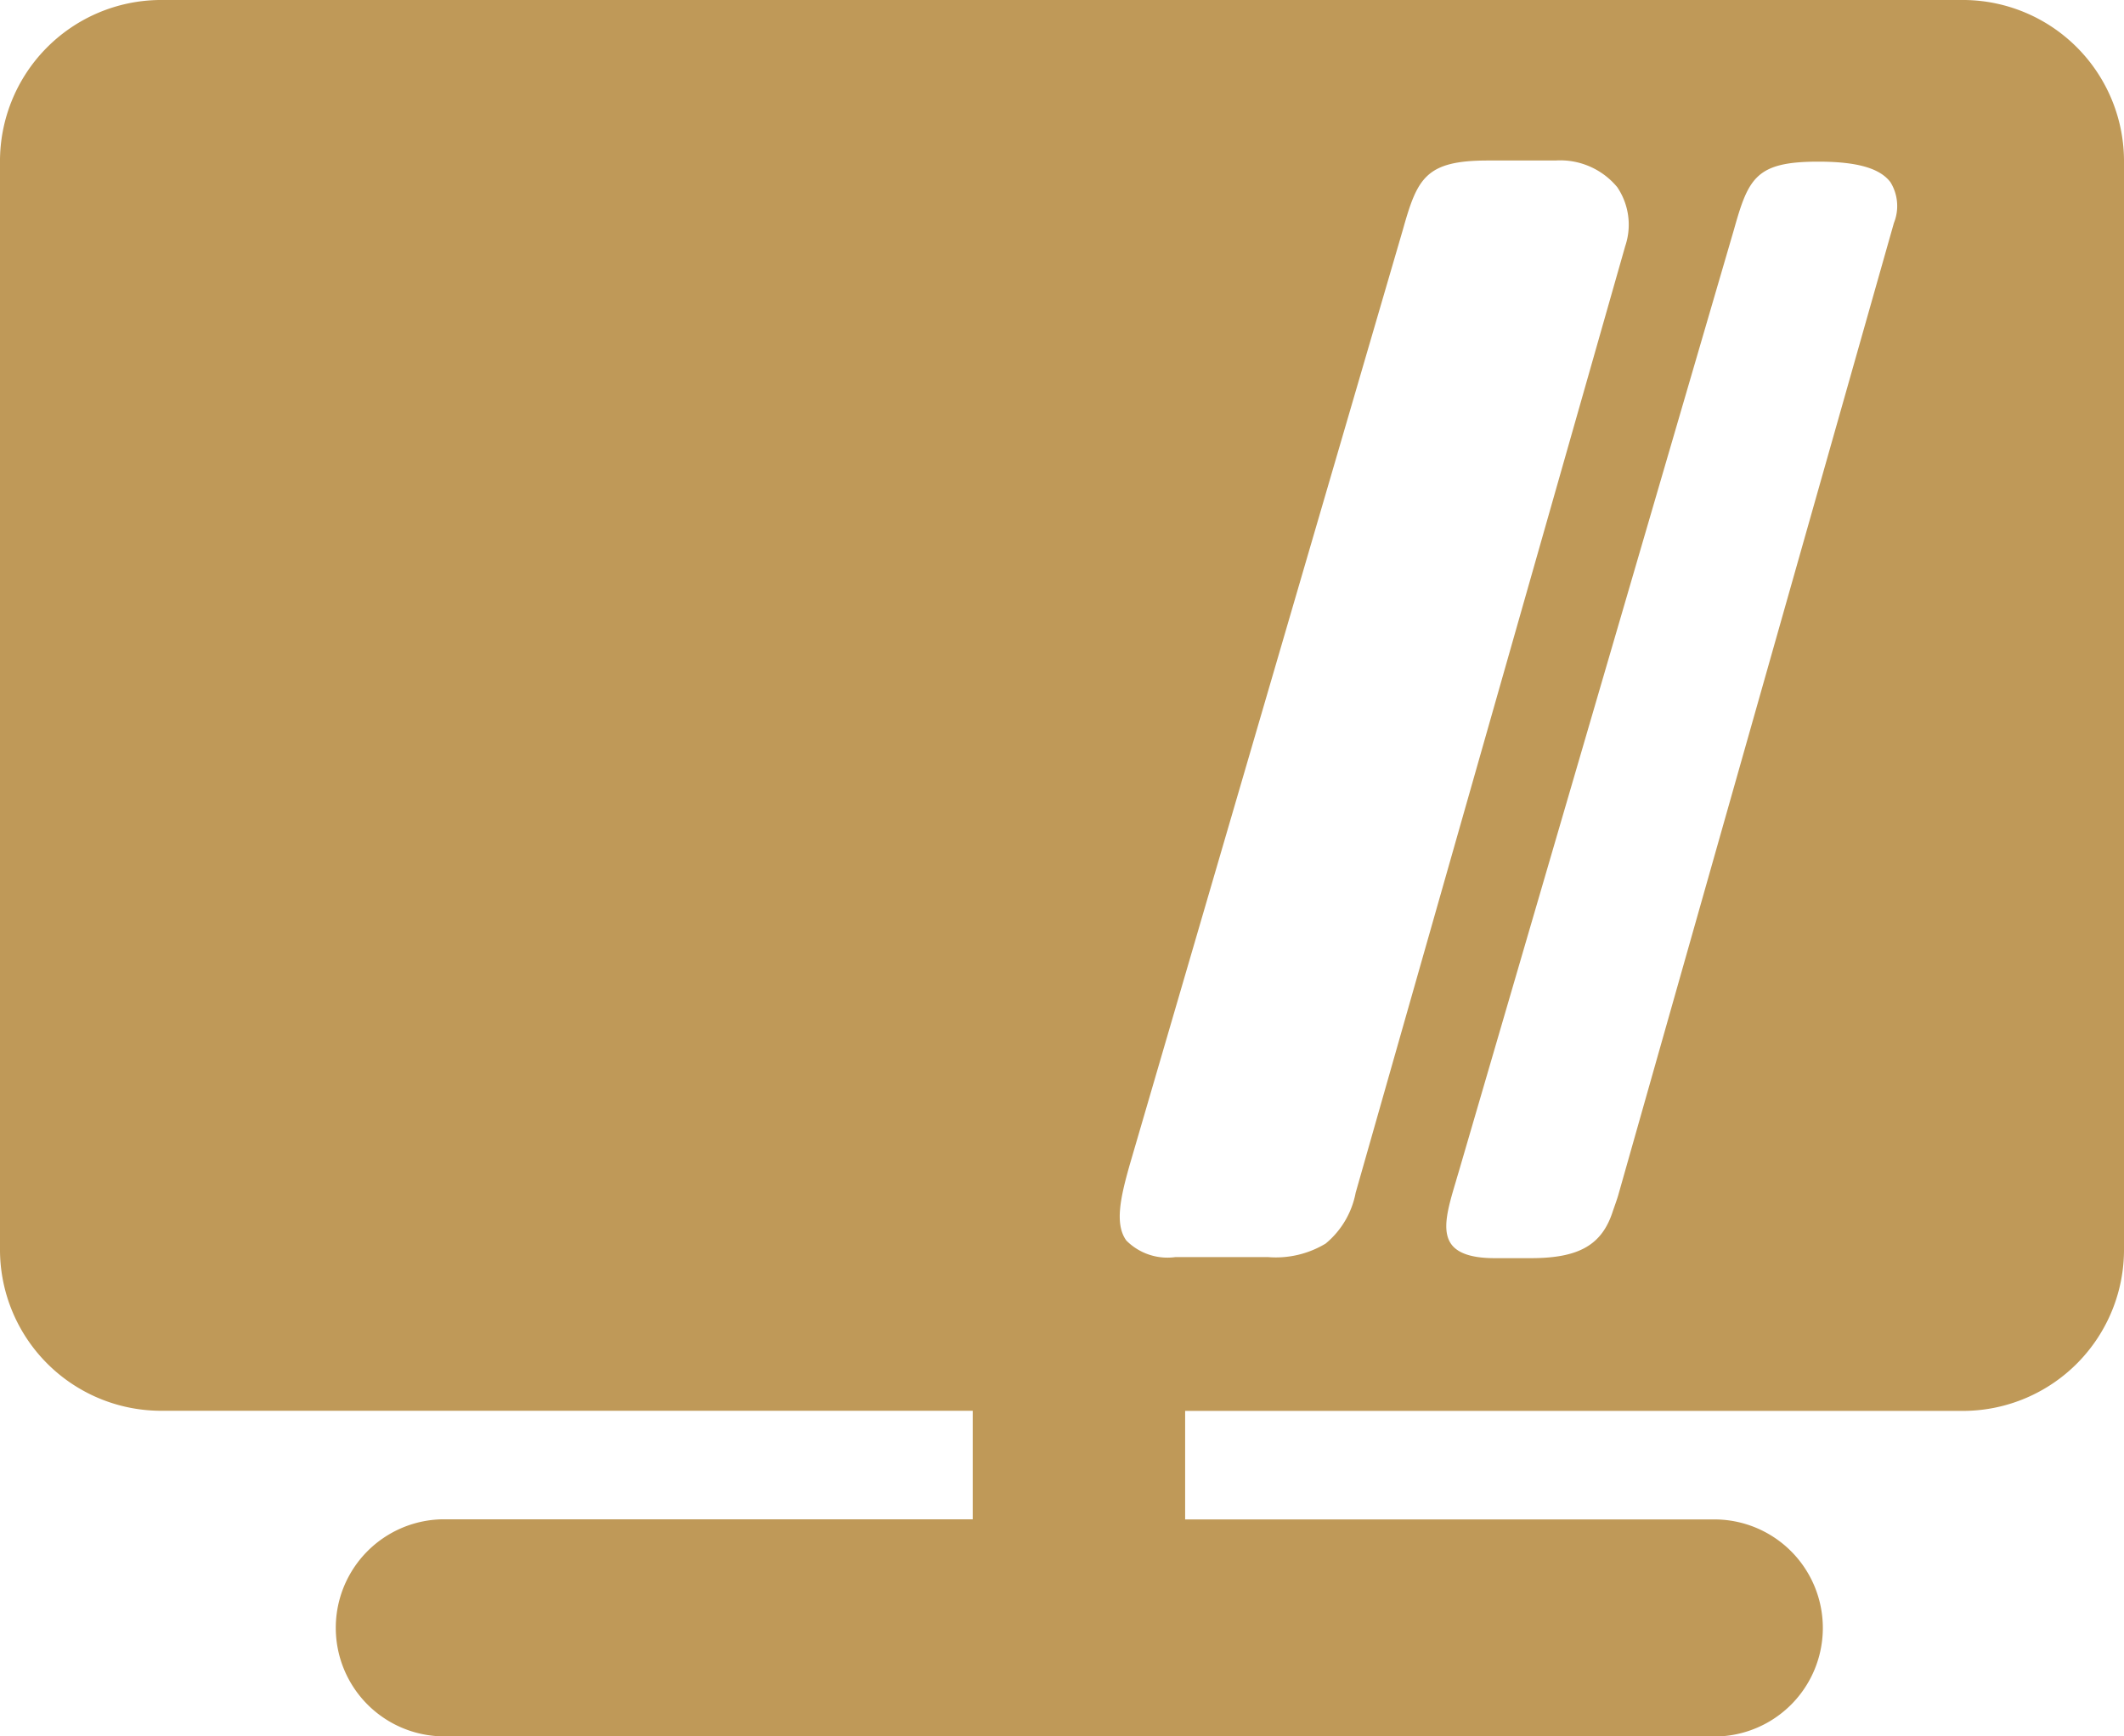
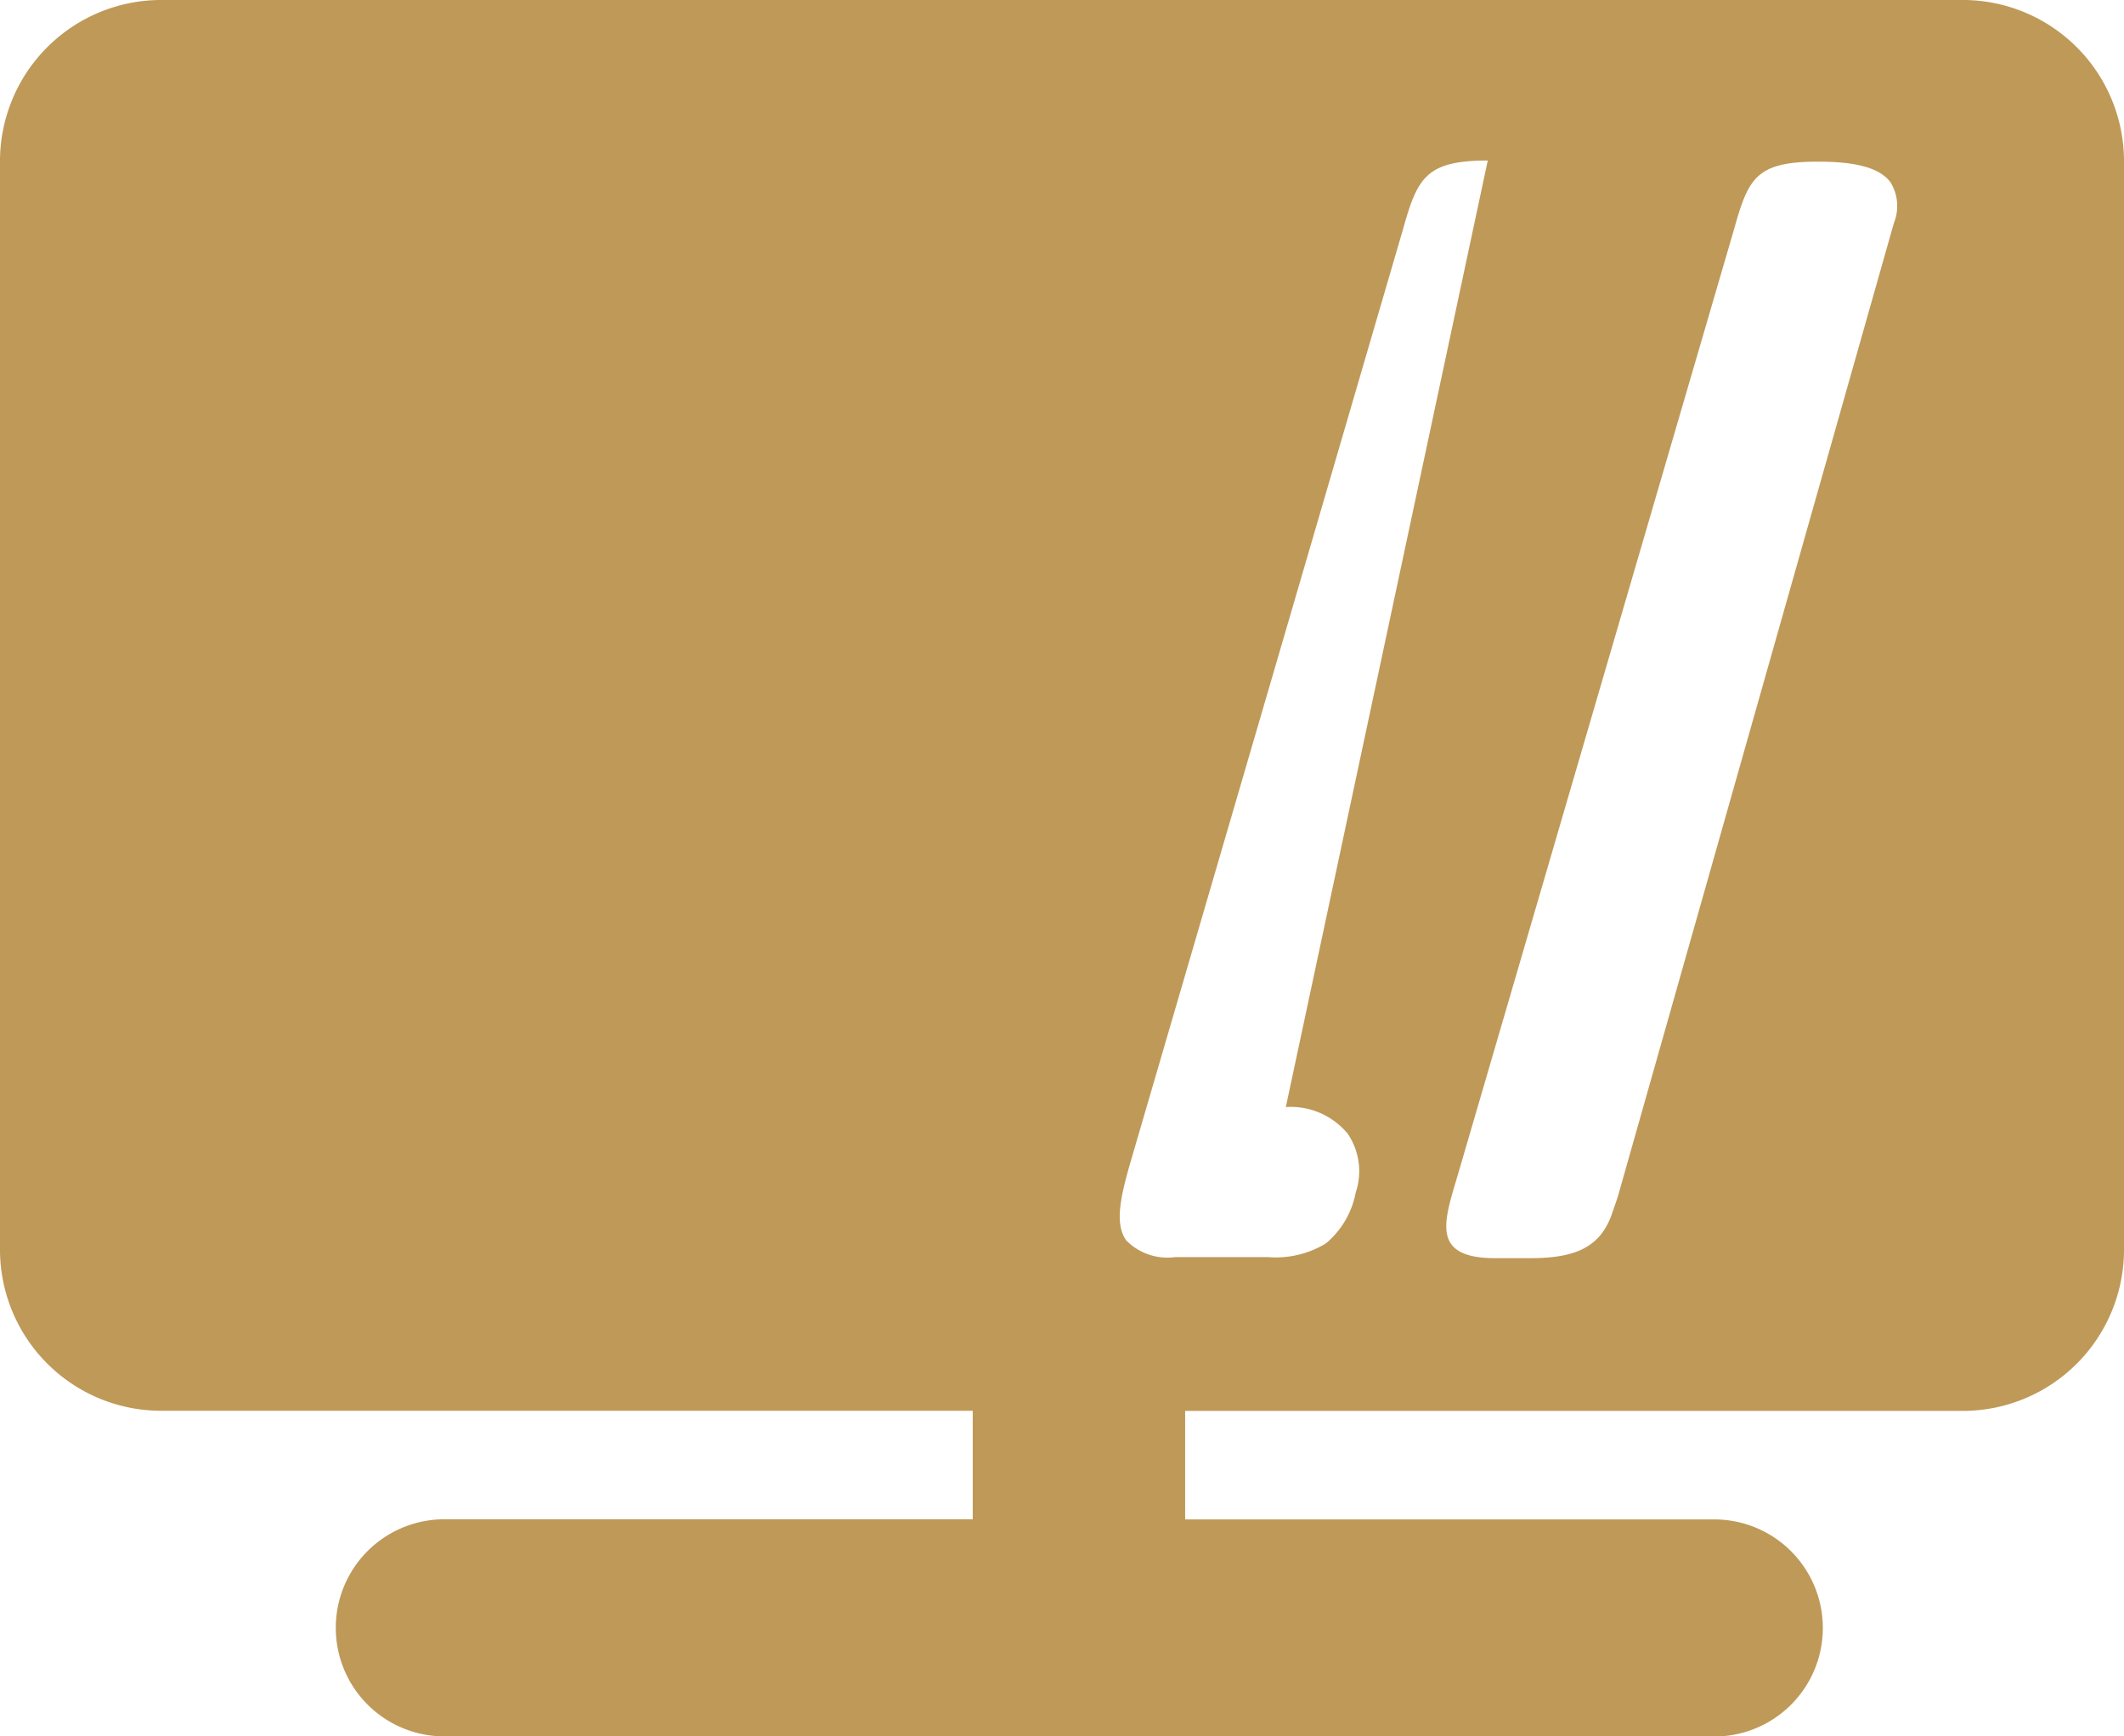
<svg xmlns="http://www.w3.org/2000/svg" width="69.125" height="56.5" viewBox="0 0 69.125 56.5">
-   <path id="Exclusión_3" data-name="Exclusión 3" d="M55.851,56.5H14.376a3.532,3.532,0,0,1,0-7.062H31.657V45.906H5.185A5.247,5.247,0,0,1,0,40.61V5.3A5.248,5.248,0,0,1,5.185,0H63.94a5.248,5.248,0,0,1,5.185,5.3V40.61a5.247,5.247,0,0,1-5.185,5.3H38.57v3.532H55.851a3.532,3.532,0,0,1,0,7.063ZM59.174,5.26c-2.026,0-2.271.531-2.743,2.211l-8.9,30.462c-.047.168-.1.334-.145.494-.258.863-.481,1.608-.153,2.061.221.3.682.452,1.412.452h1.177c1.57,0,2.319-.431,2.67-1.537.139-.393.163-.473.186-.558l8.959-31.59a1.476,1.476,0,0,0-.112-1.325C61.182,5.473,60.436,5.26,59.174,5.26ZM48.419,5.223c-2.026,0-2.292.578-2.762,2.248l-8.9,30.462c-.285,1.015-.49,1.9-.1,2.434a1.887,1.887,0,0,0,1.6.538h3.006a3.134,3.134,0,0,0,1.879-.439,2.829,2.829,0,0,0,.978-1.656l8.772-30.8a2.178,2.178,0,0,0-.258-1.918,2.408,2.408,0,0,0-2.015-.869Z" fill="#bf9958" />
+   <path id="Exclusión_3" data-name="Exclusión 3" d="M55.851,56.5H14.376a3.532,3.532,0,0,1,0-7.062H31.657V45.906H5.185A5.247,5.247,0,0,1,0,40.61V5.3A5.248,5.248,0,0,1,5.185,0H63.94a5.248,5.248,0,0,1,5.185,5.3V40.61a5.247,5.247,0,0,1-5.185,5.3H38.57v3.532H55.851a3.532,3.532,0,0,1,0,7.063ZM59.174,5.26c-2.026,0-2.271.531-2.743,2.211l-8.9,30.462c-.047.168-.1.334-.145.494-.258.863-.481,1.608-.153,2.061.221.3.682.452,1.412.452h1.177c1.57,0,2.319-.431,2.67-1.537.139-.393.163-.473.186-.558l8.959-31.59a1.476,1.476,0,0,0-.112-1.325C61.182,5.473,60.436,5.26,59.174,5.26ZM48.419,5.223c-2.026,0-2.292.578-2.762,2.248l-8.9,30.462c-.285,1.015-.49,1.9-.1,2.434a1.887,1.887,0,0,0,1.6.538h3.006a3.134,3.134,0,0,0,1.879-.439,2.829,2.829,0,0,0,.978-1.656a2.178,2.178,0,0,0-.258-1.918,2.408,2.408,0,0,0-2.015-.869Z" fill="#bf9958" />
</svg>